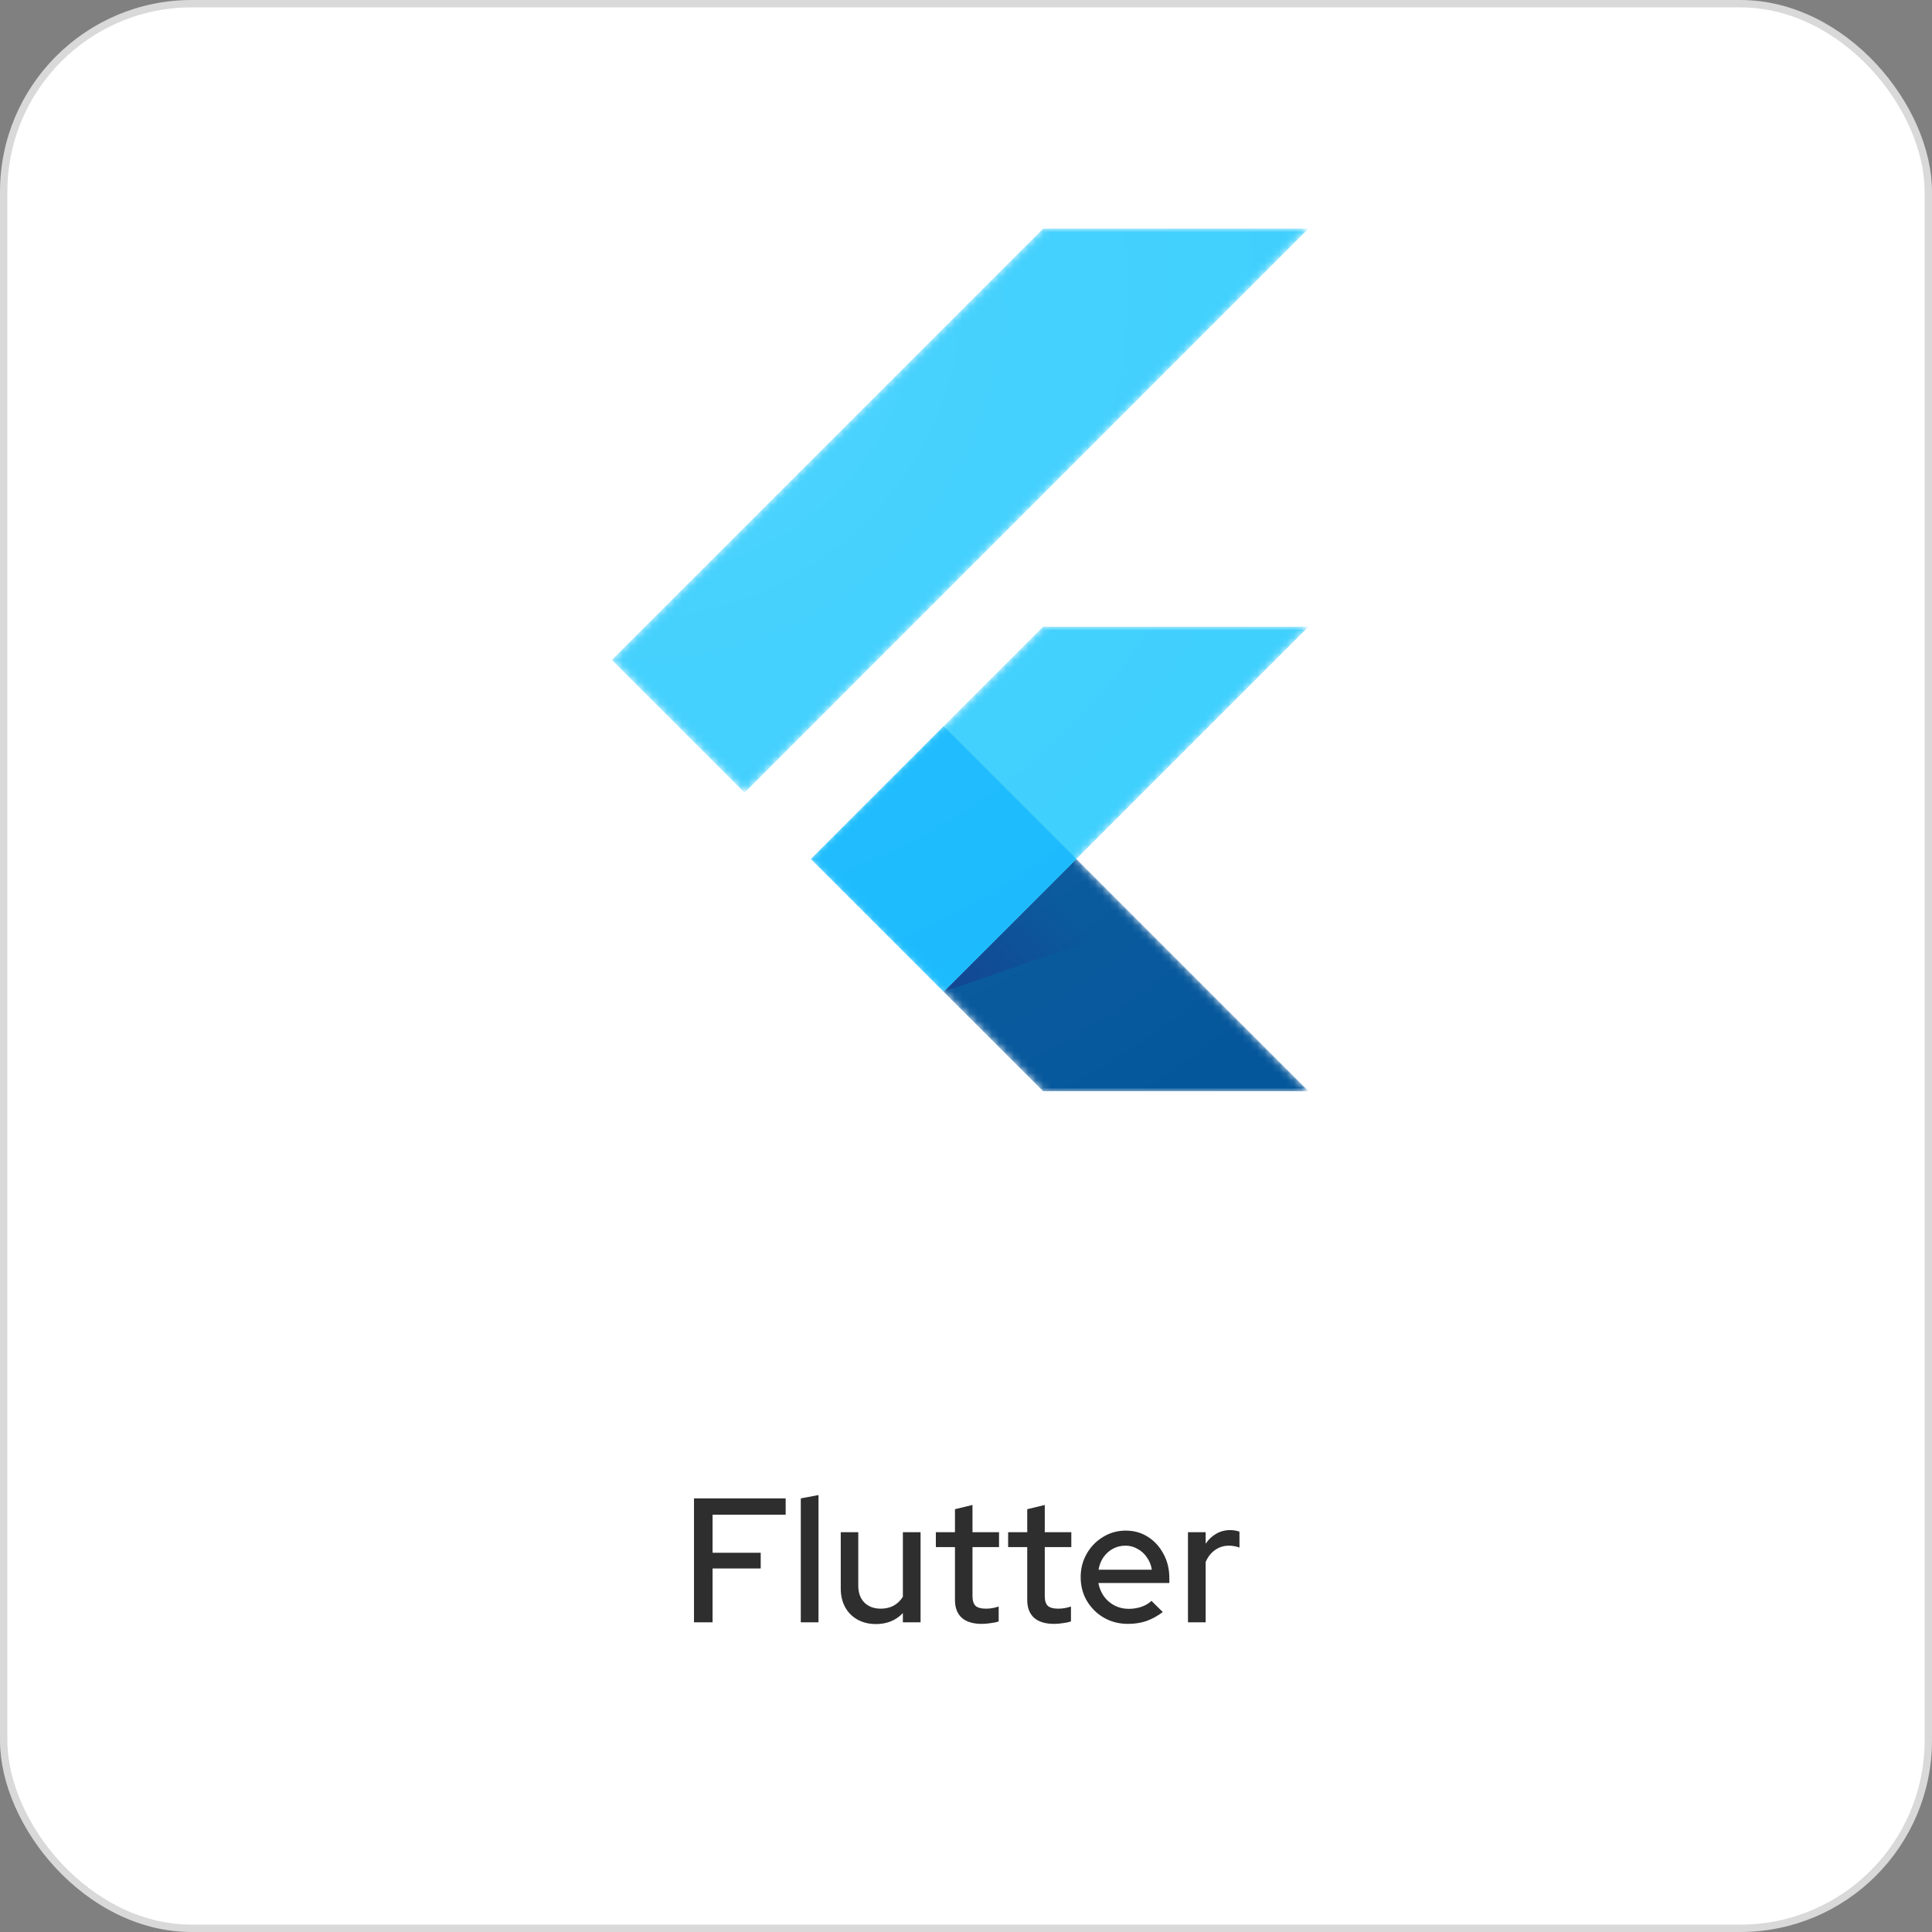
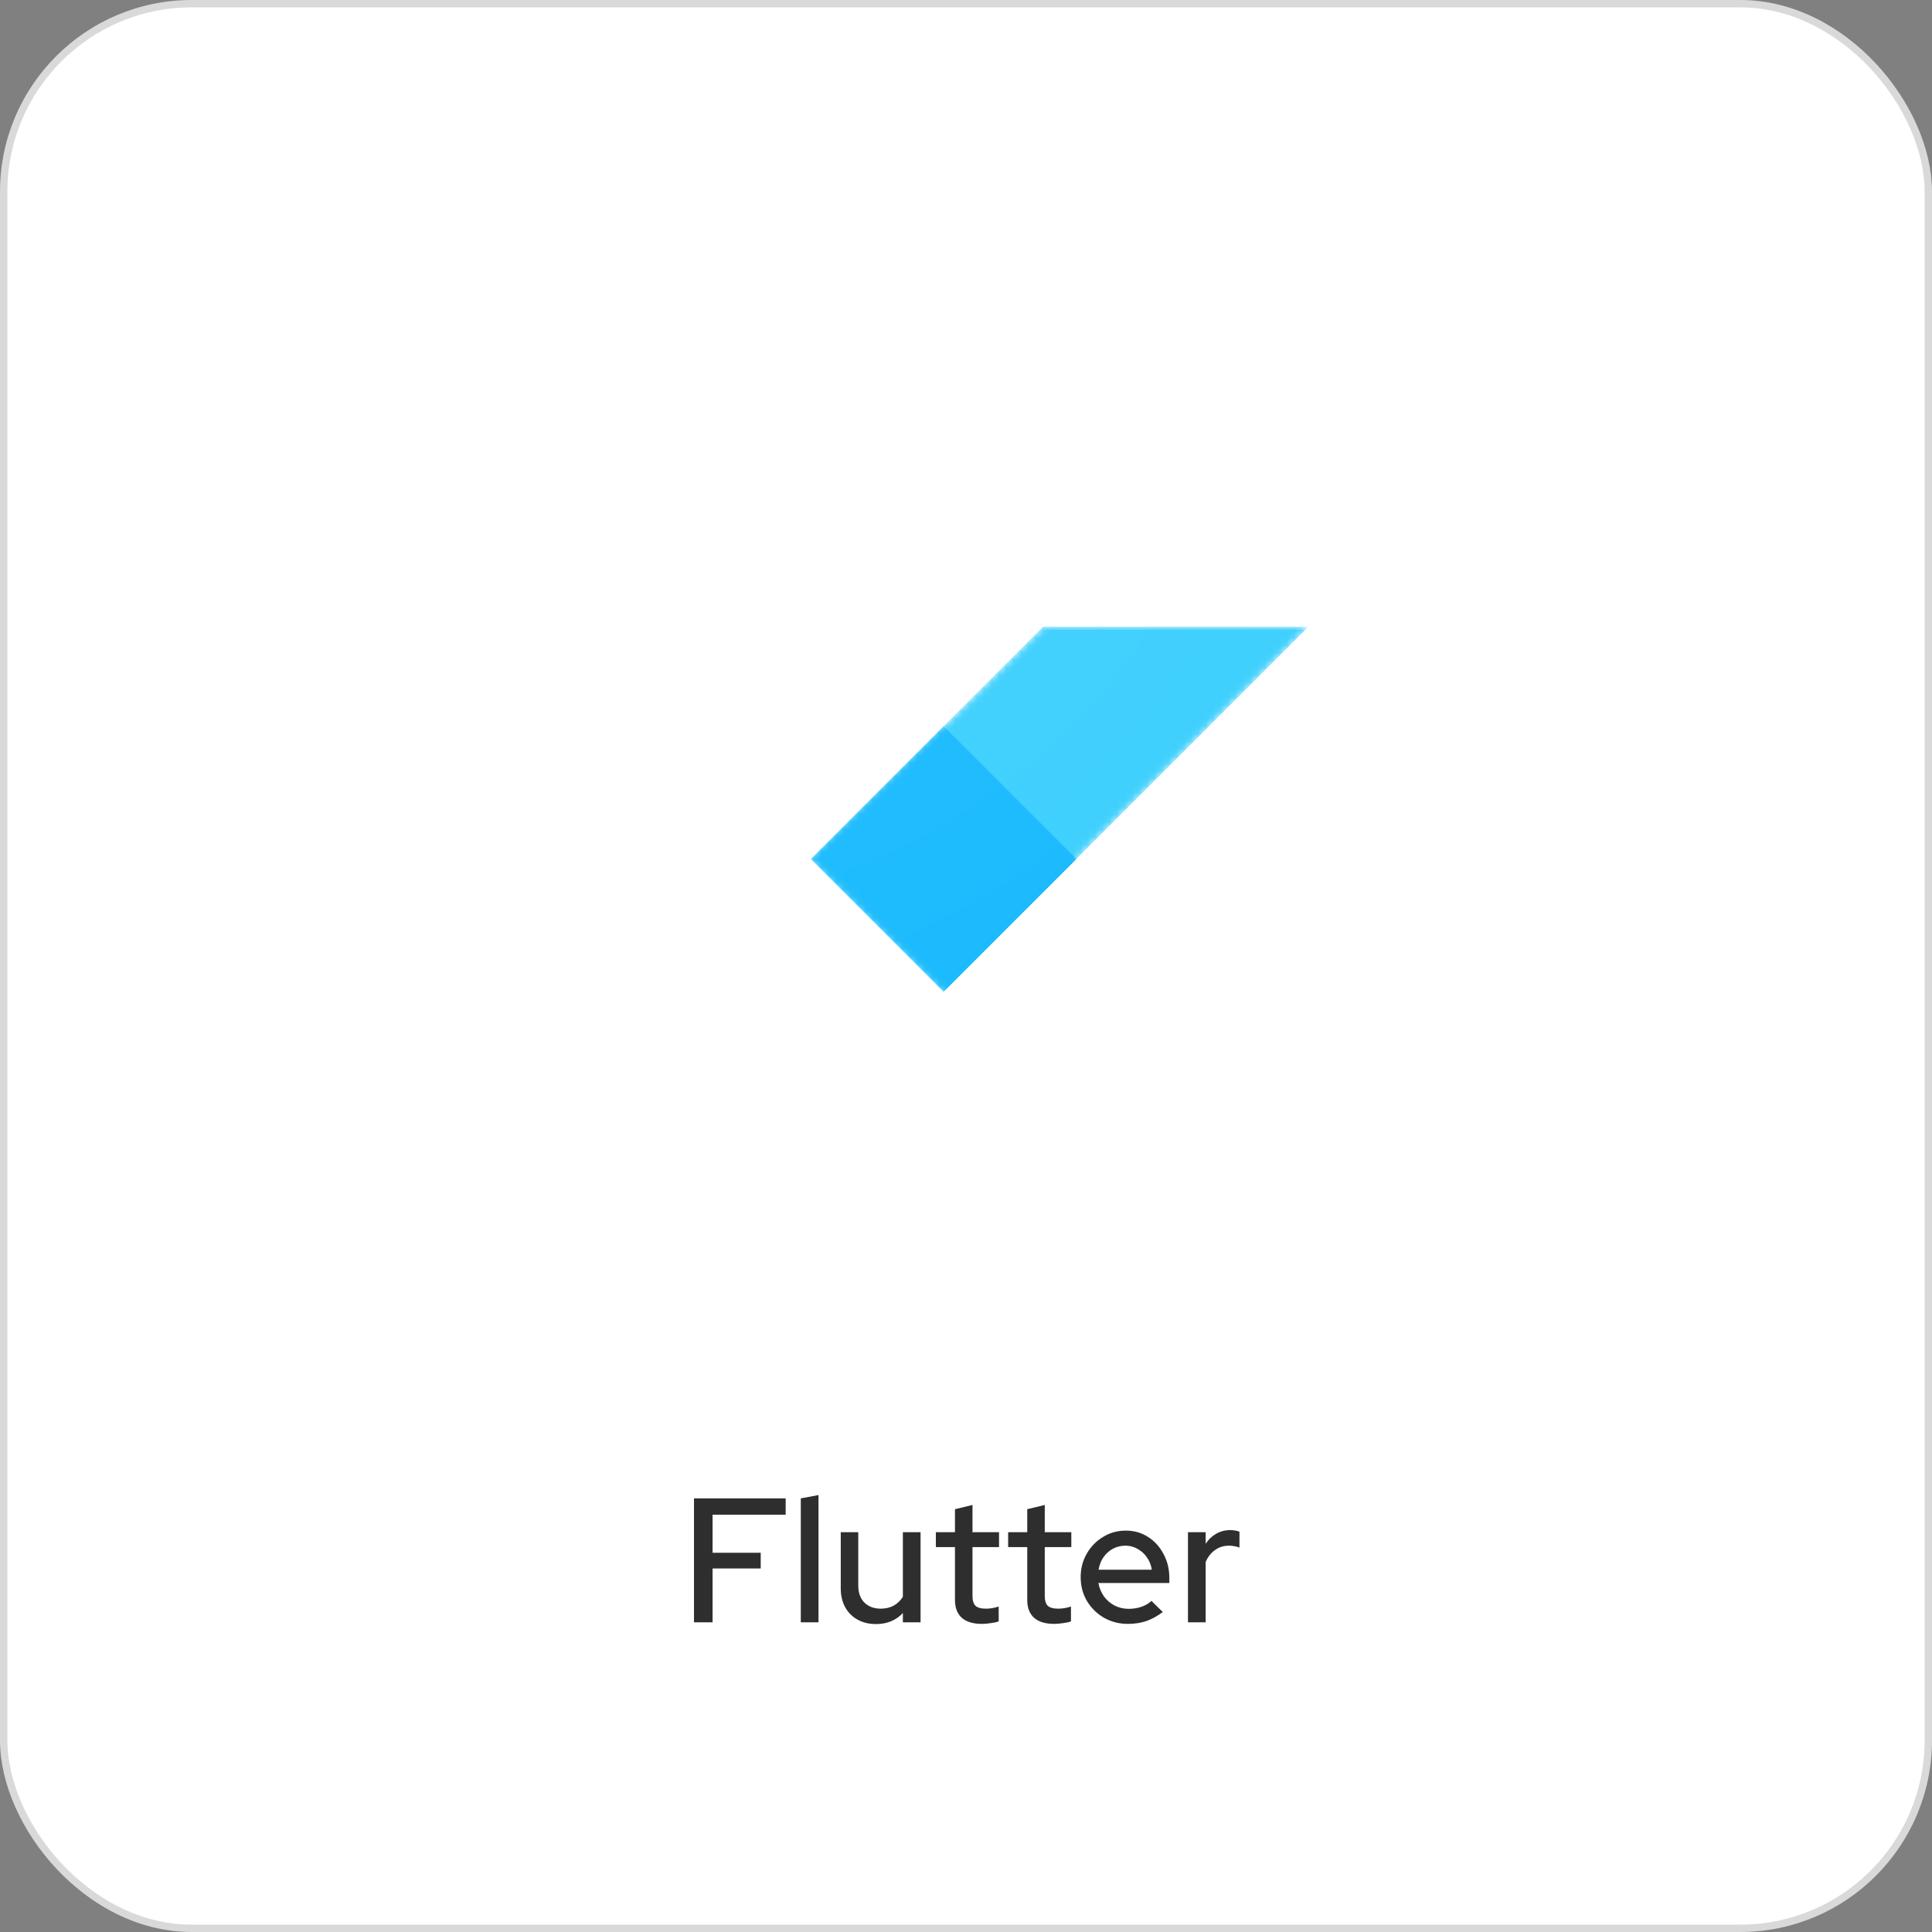
<svg xmlns="http://www.w3.org/2000/svg" width="262" height="262" viewBox="0 0 262 262" fill="none">
  <rect x="0" y="0" width="262" height="262" fill="#808080" stroke="none" />
  <rect x="0.5" y="0.5" width="261" height="261" rx="25.5" fill="white" stroke="#D9D9D9" />
  <mask id="mask0_2184_36" style="mask-type:luminance" maskUnits="userSpaceOnUse" x="82" y="31" width="96" height="117">
    <path d="M177.451 84.988L145.957 116.494L177.451 147.999H141.463L109.957 116.494L141.463 84.988H177.451ZM141.463 31L82.969 89.494L100.969 107.494L177.451 31H141.463Z" fill="white" />
  </mask>
  <g mask="url(#mask0_2184_36)">
    <path d="M109.968 116.493L127.957 134.493L177.451 84.988H141.462L109.968 116.493Z" fill="#39CEFD" />
  </g>
  <mask id="mask1_2184_36" style="mask-type:luminance" maskUnits="userSpaceOnUse" x="82" y="31" width="96" height="117">
    <path d="M177.451 84.988L145.957 116.494L177.451 147.999H141.463L109.957 116.494L141.463 84.988H177.451ZM141.463 31L82.969 89.494L100.969 107.494L177.451 31H141.463Z" fill="white" />
  </mask>
  <g mask="url(#mask1_2184_36)">
-     <path d="M141.463 31H177.451L100.969 107.494L82.969 89.494L141.463 31Z" fill="#39CEFD" />
-   </g>
+     </g>
  <mask id="mask2_2184_36" style="mask-type:luminance" maskUnits="userSpaceOnUse" x="82" y="31" width="96" height="117">
-     <path d="M177.451 84.988L145.957 116.494L177.451 147.999H141.463L109.957 116.494L141.463 84.988H177.451ZM141.463 31L82.969 89.494L100.969 107.494L177.451 31H141.463Z" fill="white" />
-   </mask>
+     </mask>
  <g mask="url(#mask2_2184_36)">
-     <path d="M127.959 134.494L141.464 147.988H177.453L145.959 116.494L127.959 134.494Z" fill="#03569B" />
-   </g>
+     </g>
  <mask id="mask3_2184_36" style="mask-type:luminance" maskUnits="userSpaceOnUse" x="82" y="31" width="96" height="117">
-     <path d="M177.451 84.988L145.957 116.494L177.451 147.999H141.463L109.957 116.494L141.463 84.988H177.451ZM141.463 31L82.969 89.494L100.969 107.494L177.451 31H141.463Z" fill="white" />
-   </mask>
+     </mask>
  <g mask="url(#mask3_2184_36)">
    <path d="M154.654 125.246L145.959 116.494L127.959 134.494L154.654 125.246Z" fill="url(#paint0_linear_2184_36)" />
  </g>
  <mask id="mask4_2184_36" style="mask-type:luminance" maskUnits="userSpaceOnUse" x="82" y="31" width="96" height="117">
-     <path d="M177.451 84.988L145.957 116.494L177.451 147.999H141.463L109.957 116.494L141.463 84.988H177.451ZM141.463 31L82.969 89.494L100.969 107.494L177.451 31H141.463Z" fill="white" />
+     <path d="M177.451 84.988L145.957 116.494L177.451 147.999H141.463L109.957 116.494L141.463 84.988H177.451ZM141.463 31L82.969 89.494L100.969 107.494L177.451 31H141.463" fill="white" />
  </mask>
  <g mask="url(#mask4_2184_36)">
    <path d="M109.965 116.488L127.965 98.487L145.967 116.488L127.965 134.488L109.965 116.488Z" fill="#16B9FD" />
  </g>
  <path d="M177.451 84.988L145.957 116.494L177.451 147.999H141.463L109.957 116.494L141.463 84.988H177.451ZM141.463 31L82.969 89.494L100.969 107.494L177.451 31H141.463Z" fill="url(#paint1_radial_2184_36)" />
  <path d="M94.113 220V203.2H106.545V205.408H96.633V210.568H103.161V212.704H96.633V220H94.113ZM108.596 220V203.2L110.996 202.744V220H108.596ZM118.791 220.24C117.847 220.24 117.015 220.04 116.295 219.64C115.575 219.24 115.015 218.68 114.615 217.96C114.215 217.224 114.015 216.384 114.015 215.44V207.784H116.391V215.032C116.391 215.992 116.663 216.752 117.207 217.312C117.767 217.872 118.511 218.152 119.439 218.152C120.095 218.152 120.679 218.016 121.191 217.744C121.703 217.456 122.119 217.056 122.439 216.544V207.784H124.839V220H122.439V218.752C121.495 219.744 120.279 220.24 118.791 220.24ZM133.152 220.216C131.968 220.216 131.064 219.944 130.44 219.4C129.816 218.84 129.504 218.032 129.504 216.976V209.8H126.912V207.784H129.504V204.664L131.88 204.088V207.784H135.48V209.8H131.88V216.424C131.88 217.048 132.016 217.496 132.288 217.768C132.576 218.024 133.04 218.152 133.68 218.152C134.016 218.152 134.312 218.128 134.568 218.08C134.84 218.032 135.128 217.96 135.432 217.864V219.88C135.112 219.992 134.736 220.072 134.304 220.12C133.888 220.184 133.504 220.216 133.152 220.216ZM142.954 220.216C141.77 220.216 140.866 219.944 140.242 219.4C139.618 218.84 139.306 218.032 139.306 216.976V209.8H136.714V207.784H139.306V204.664L141.682 204.088V207.784H145.282V209.8H141.682V216.424C141.682 217.048 141.818 217.496 142.09 217.768C142.378 218.024 142.842 218.152 143.482 218.152C143.818 218.152 144.114 218.128 144.37 218.08C144.642 218.032 144.93 217.96 145.234 217.864V219.88C144.914 219.992 144.538 220.072 144.106 220.12C143.69 220.184 143.306 220.216 142.954 220.216ZM152.959 220.216C151.759 220.216 150.671 219.936 149.695 219.376C148.735 218.816 147.967 218.056 147.391 217.096C146.831 216.136 146.551 215.064 146.551 213.88C146.551 212.712 146.823 211.656 147.367 210.712C147.911 209.752 148.647 208.992 149.575 208.432C150.503 207.856 151.535 207.568 152.671 207.568C153.807 207.568 154.815 207.856 155.695 208.432C156.575 208.992 157.271 209.76 157.783 210.736C158.311 211.696 158.575 212.784 158.575 214V214.672H148.951C149.079 215.344 149.327 215.944 149.695 216.472C150.079 217 150.559 217.416 151.135 217.72C151.727 218.024 152.367 218.176 153.055 218.176C153.647 218.176 154.215 218.088 154.759 217.912C155.319 217.72 155.783 217.448 156.151 217.096L157.687 218.608C156.967 219.152 156.223 219.56 155.455 219.832C154.703 220.088 153.871 220.216 152.959 220.216ZM148.975 212.872H156.199C156.103 212.232 155.879 211.672 155.527 211.192C155.191 210.696 154.767 210.312 154.255 210.04C153.759 209.752 153.215 209.608 152.623 209.608C152.015 209.608 151.455 209.744 150.943 210.016C150.431 210.288 149.999 210.672 149.647 211.168C149.311 211.648 149.087 212.216 148.975 212.872ZM161.101 220V207.784H163.501V209.344C163.885 208.768 164.357 208.32 164.917 208C165.493 207.664 166.141 207.496 166.861 207.496C167.357 207.512 167.765 207.584 168.085 207.712V209.872C167.861 209.776 167.629 209.712 167.389 209.68C167.149 209.632 166.909 209.608 166.669 209.608C165.965 209.608 165.341 209.8 164.797 210.184C164.253 210.552 163.821 211.096 163.501 211.816V220H161.101Z" fill="#2E2E2E" />
  <defs>
    <linearGradient id="paint0_linear_2184_36" x1="133.212" y1="137.967" x2="146.618" y2="124.562" gradientUnits="userSpaceOnUse">
      <stop stop-color="#1A237E" stop-opacity="0.4" />
      <stop offset="1" stop-color="#1A237E" stop-opacity="0" />
    </linearGradient>
    <radialGradient id="paint1_radial_2184_36" cx="0" cy="0" r="1" gradientUnits="userSpaceOnUse" gradientTransform="translate(85.623 38.974) scale(143.134 143.134)">
      <stop stop-color="white" stop-opacity="0.1" />
      <stop offset="1" stop-color="white" stop-opacity="0" />
    </radialGradient>
  </defs>
</svg>